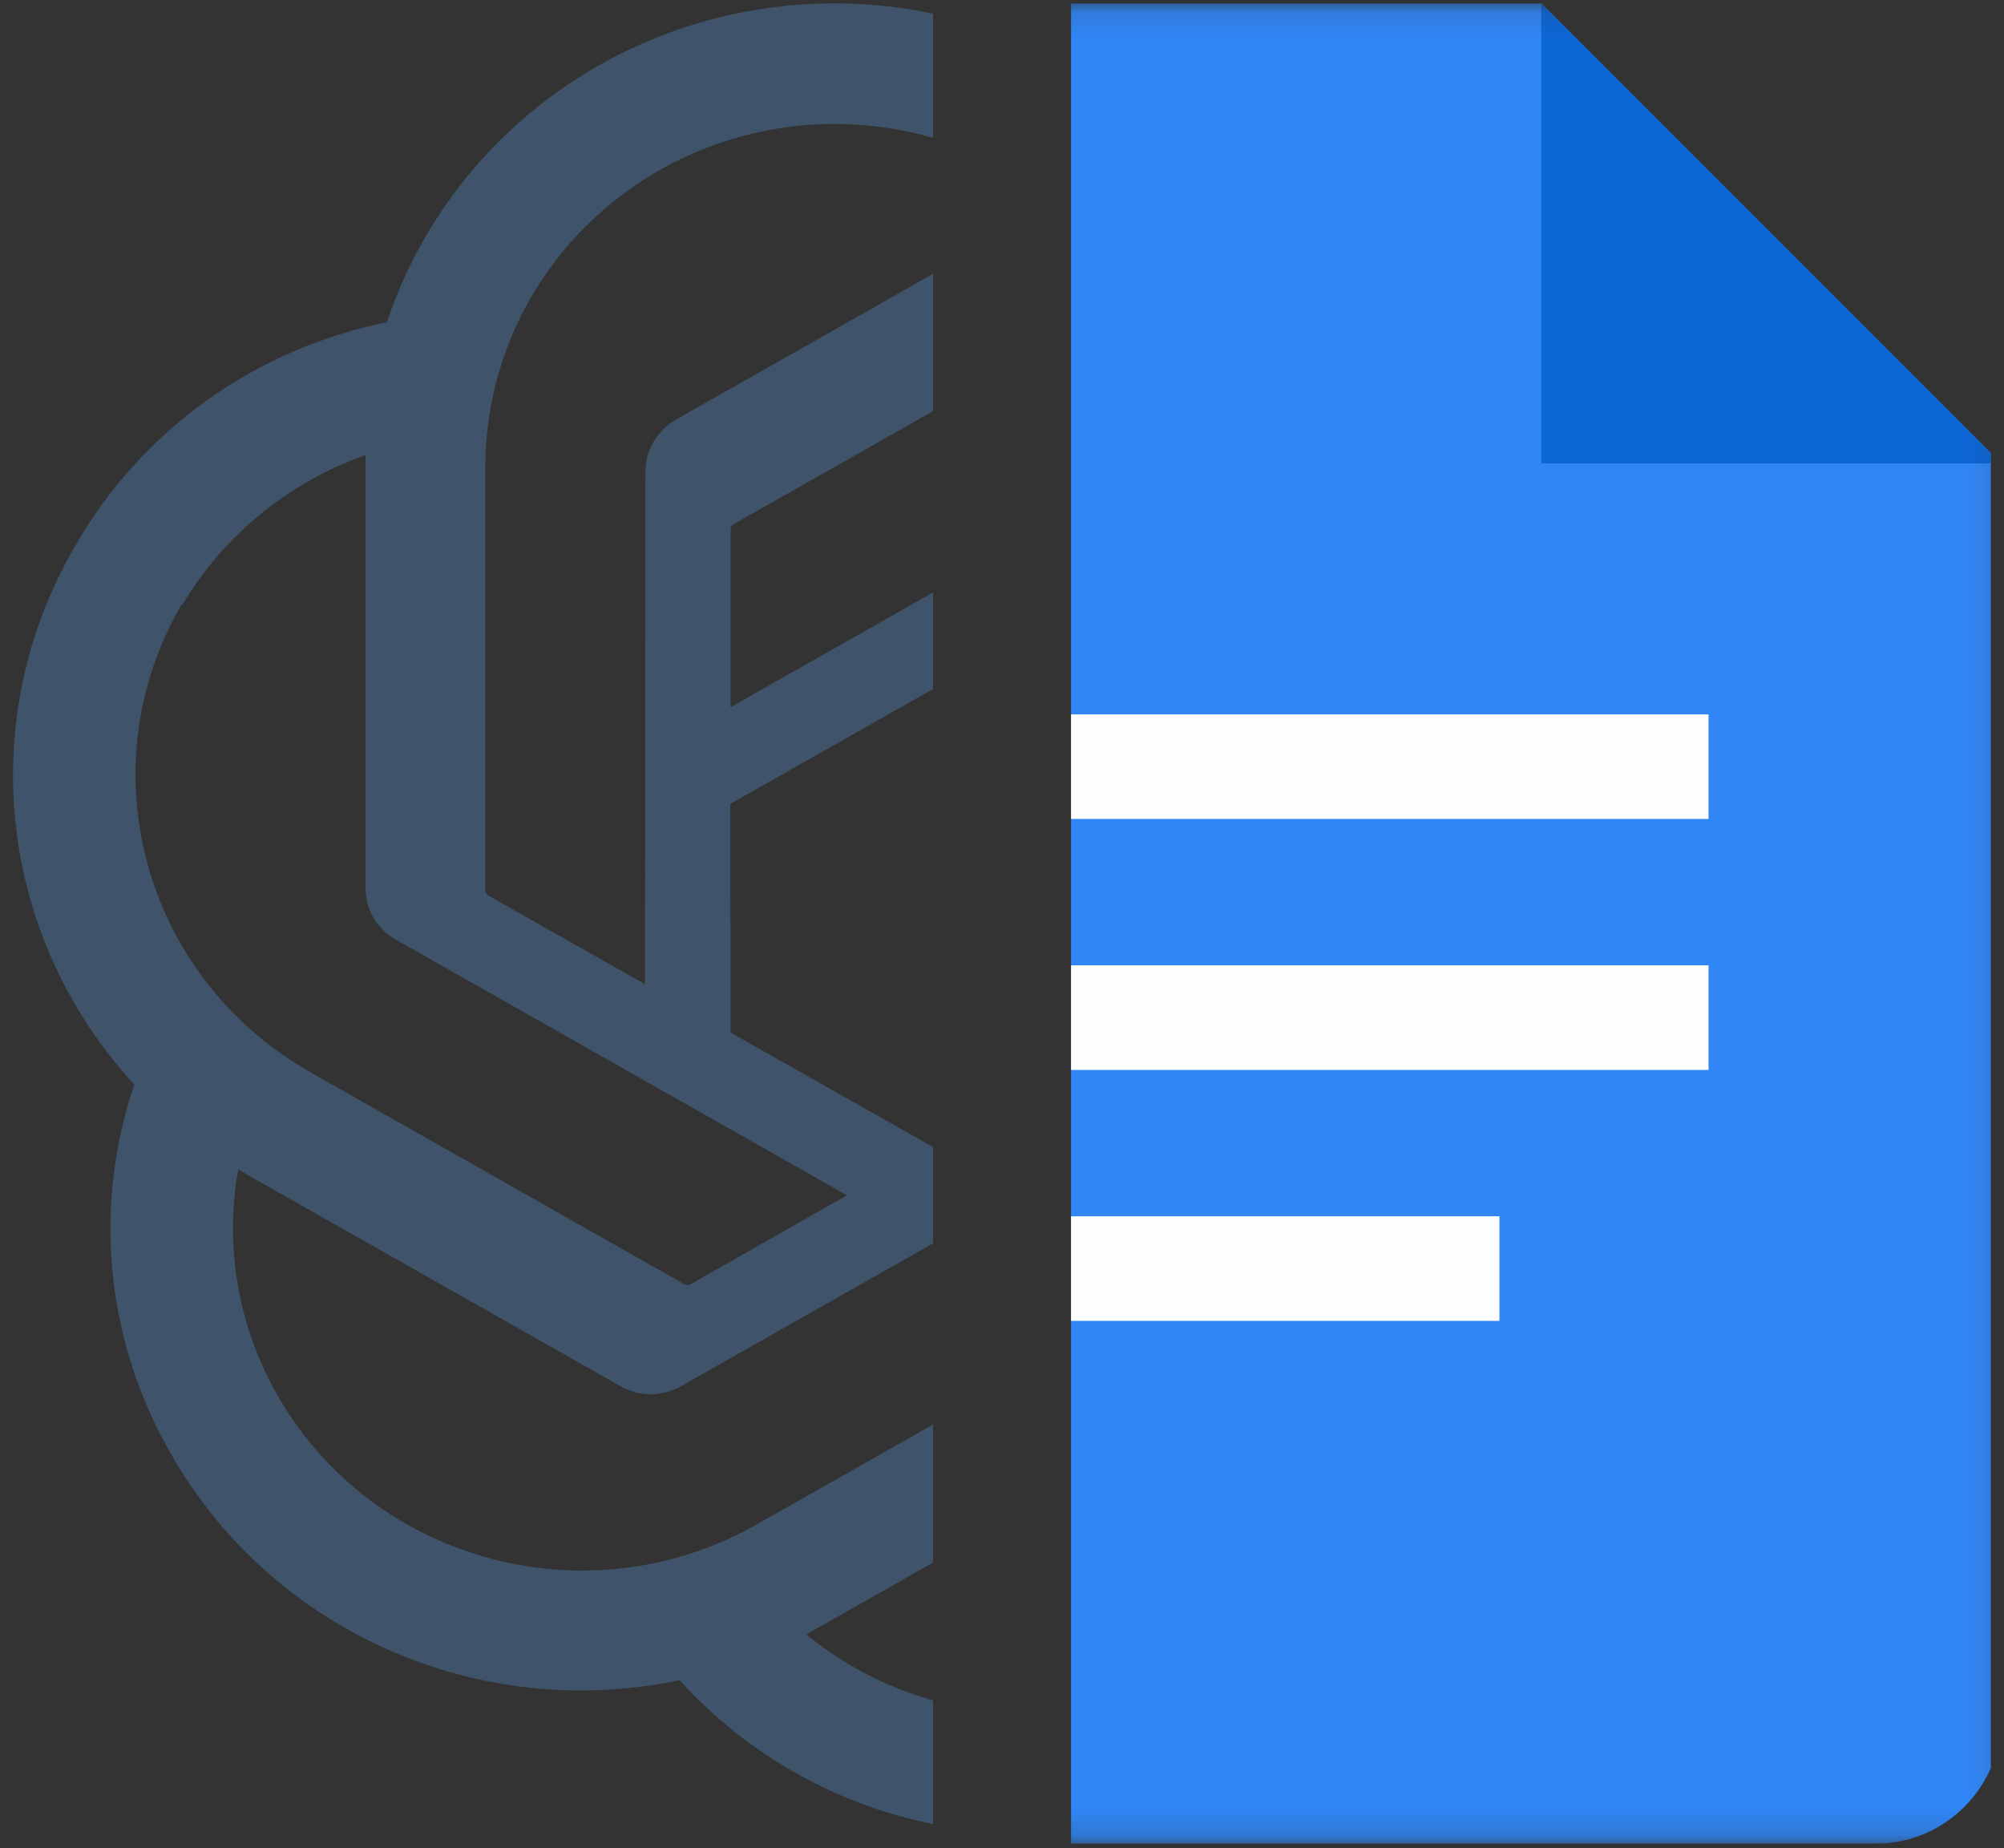
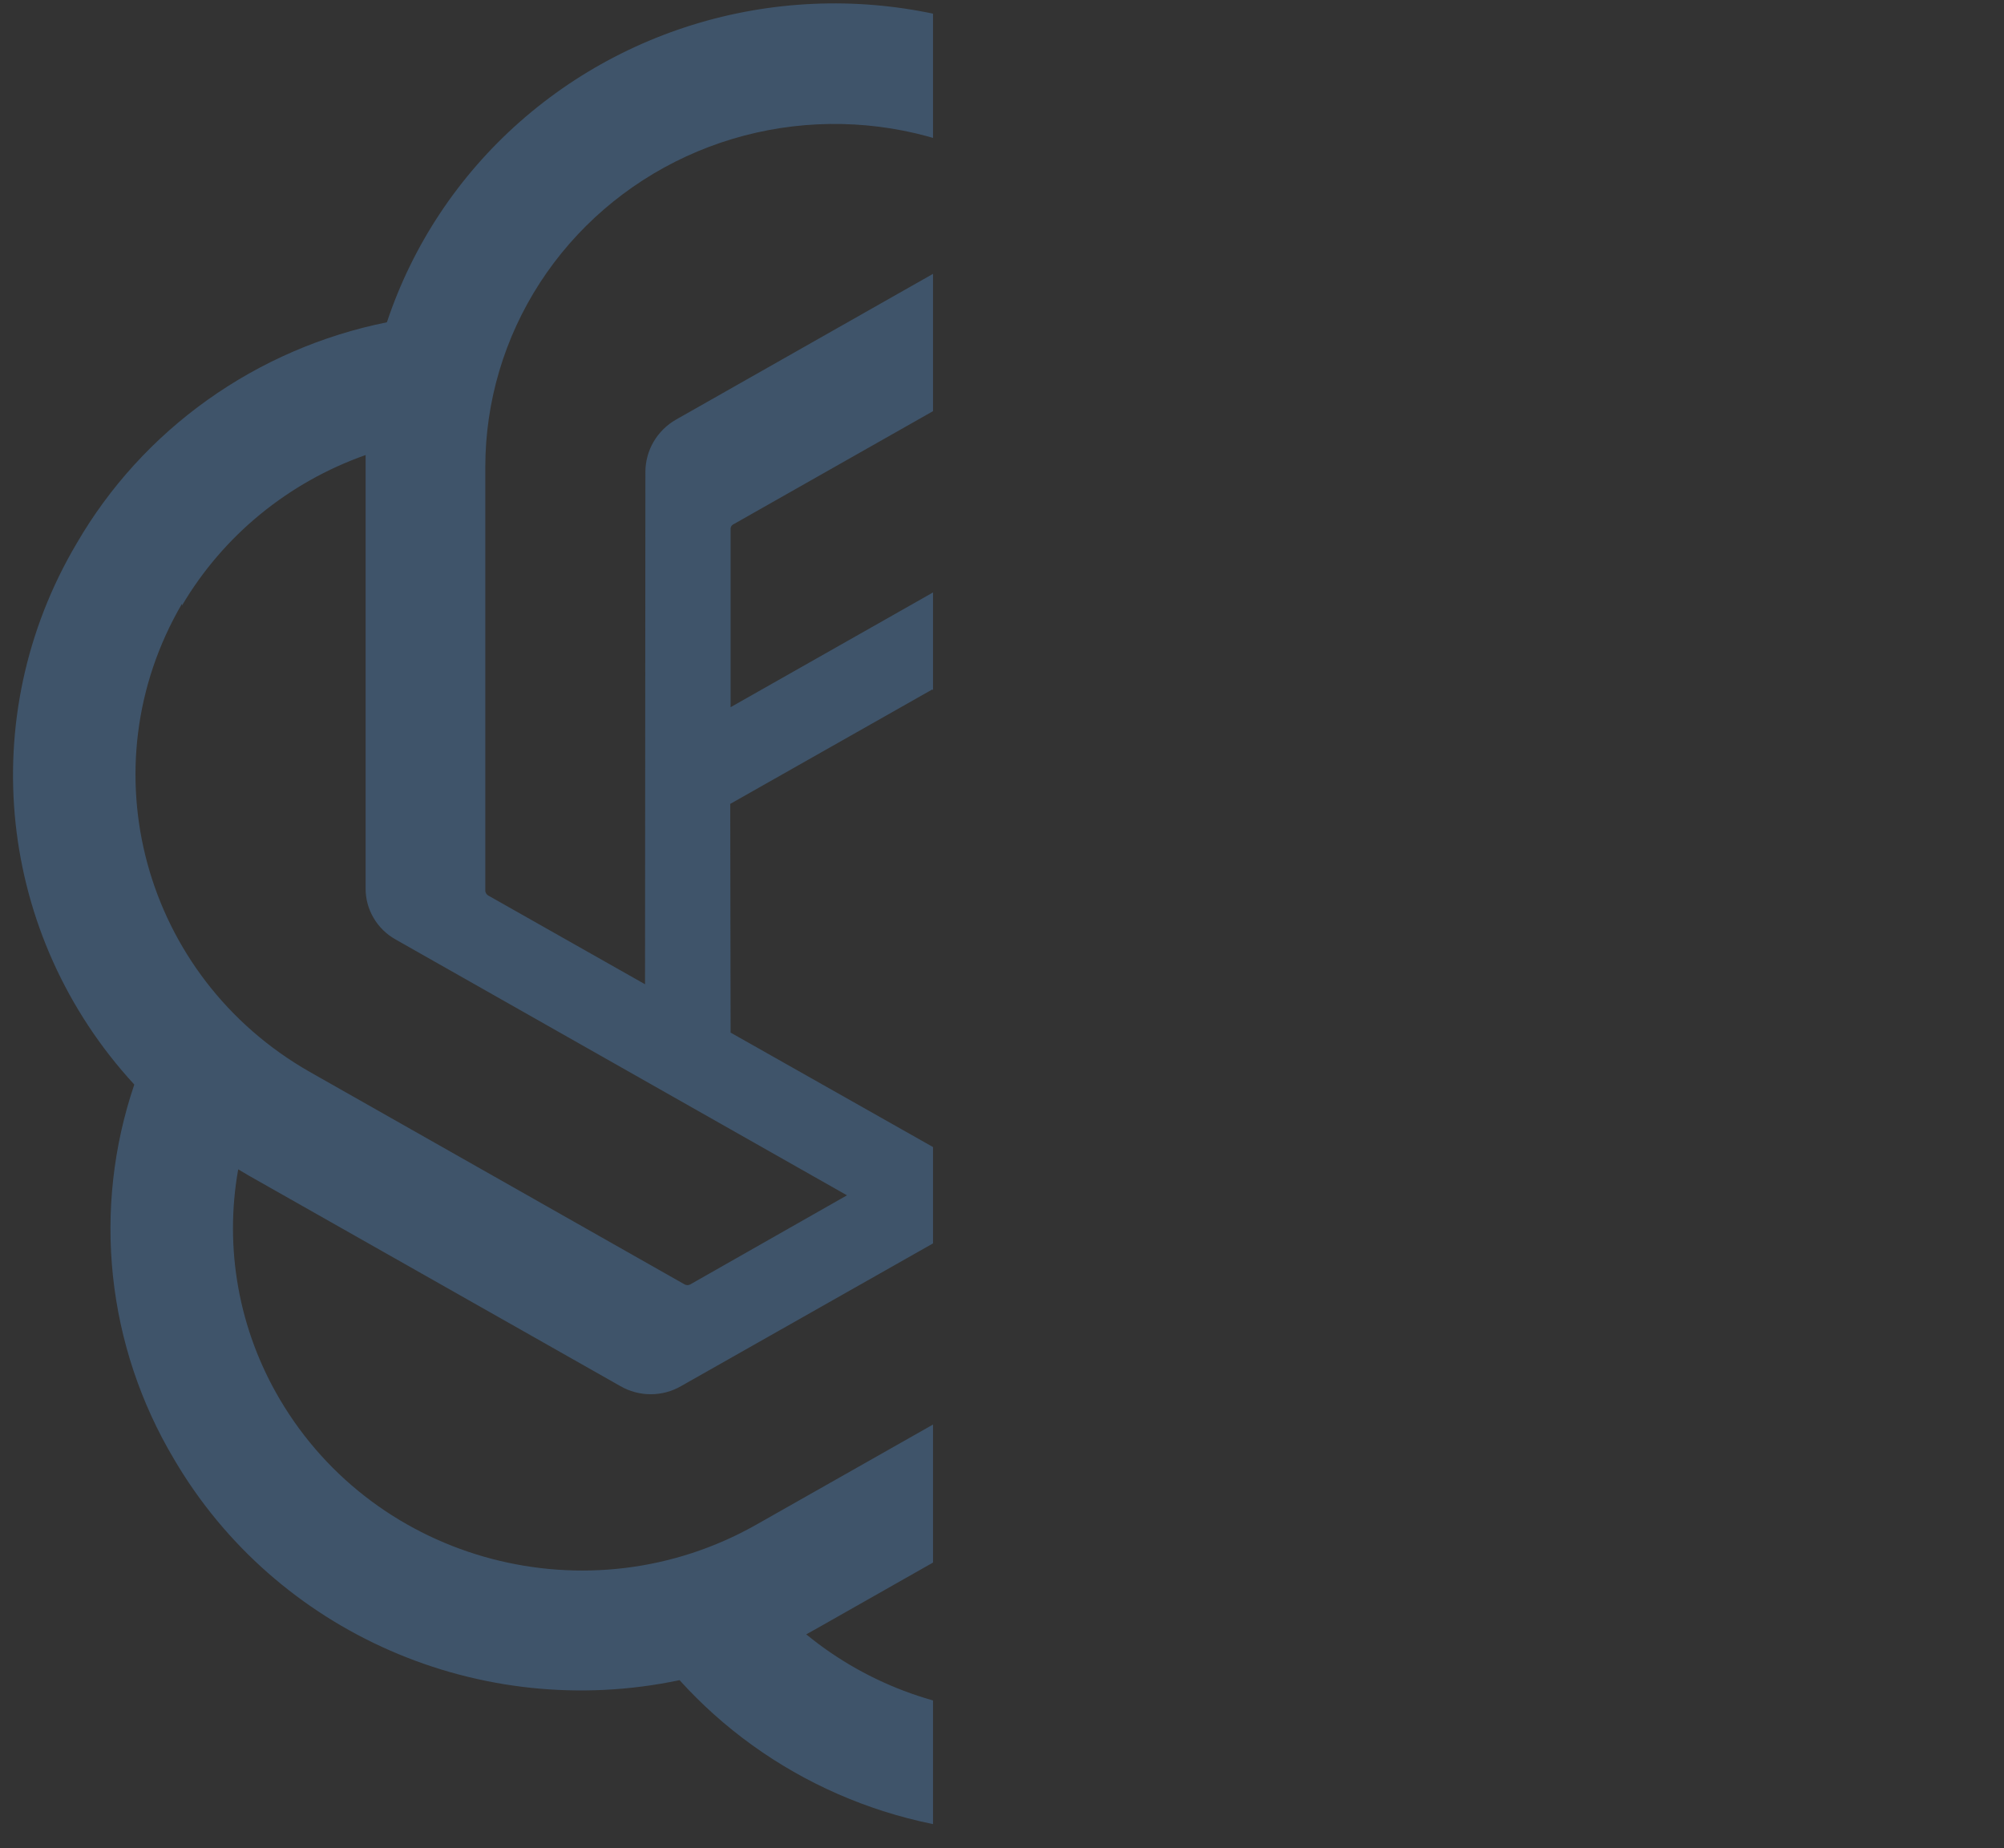
<svg xmlns="http://www.w3.org/2000/svg" width="77" height="71" viewBox="0 0 77 71" fill="none">
  <rect x="0" y="0" width="77" height="71" fill="#333333" stroke="none" />
  <g clip-path="url(#clip0_3910_7)">
    <path d="M66.46 28.901C67.26 26.533 67.537 24.026 67.272 21.545C67.006 19.064 66.205 16.667 64.922 14.515C61.018 7.84 53.172 4.406 45.509 6.019C43.388 3.701 40.682 1.972 37.665 1.005C34.648 0.039 31.424 -0.13 28.319 0.514C25.214 1.159 22.337 2.595 19.975 4.678C17.614 6.761 15.852 9.417 14.866 12.381C12.378 12.882 10.028 13.899 7.972 15.364C5.916 16.829 4.202 18.709 2.945 20.877C-1.001 27.541 -0.105 35.948 5.16 41.665C4.357 44.031 4.077 46.539 4.34 49.02C4.603 51.501 5.402 53.898 6.684 56.051C10.592 62.728 18.444 66.162 26.111 64.546C27.797 66.411 29.868 67.901 32.186 68.917C34.505 69.933 37.017 70.451 39.556 70.436C47.41 70.444 54.369 65.463 56.767 58.116C59.255 57.614 61.605 56.596 63.661 55.131C65.716 53.666 67.431 51.787 68.689 49.62C72.588 42.968 71.688 34.606 66.46 28.901ZM39.556 65.835C36.421 65.84 33.384 64.761 30.978 62.786L31.401 62.551L45.65 54.471C46.005 54.267 46.299 53.975 46.505 53.625C46.71 53.275 46.819 52.879 46.821 52.475V32.74L52.846 36.163C52.875 36.178 52.901 36.199 52.92 36.226C52.94 36.252 52.953 36.283 52.959 36.315V52.669C52.943 59.934 46.951 65.82 39.556 65.836V65.835ZM10.747 53.75C9.175 51.083 8.61 47.957 9.153 44.922L9.576 45.172L23.839 53.251C24.192 53.455 24.594 53.562 25.003 53.562C25.412 53.562 25.814 53.455 26.167 53.251L43.59 43.384V50.217C43.589 50.252 43.579 50.286 43.562 50.317C43.545 50.348 43.521 50.375 43.492 50.396L29.059 58.573C22.646 62.203 14.452 60.045 10.747 53.75ZM6.994 23.261C8.577 20.577 11.076 18.529 14.048 17.481V34.112C14.043 34.514 14.147 34.91 14.351 35.258C14.554 35.607 14.849 35.896 15.205 36.094L32.544 45.92L26.52 49.344C26.487 49.361 26.451 49.37 26.414 49.37C26.377 49.37 26.341 49.361 26.308 49.344L11.904 41.18C5.503 37.536 3.308 29.492 6.994 23.191V23.261ZM56.485 34.556L39.09 24.633L45.1 21.223C45.133 21.206 45.169 21.198 45.206 21.198C45.243 21.198 45.279 21.206 45.312 21.223L59.716 29.4C61.919 30.649 63.714 32.487 64.893 34.7C66.071 36.913 66.585 39.41 66.373 41.899C66.162 44.388 65.234 46.767 63.698 48.758C62.162 50.748 60.081 52.268 57.699 53.141V36.509C57.686 36.108 57.568 35.717 57.355 35.375C57.142 35.032 56.843 34.75 56.485 34.556ZM62.481 25.7L62.058 25.45L47.823 17.301C47.468 17.097 47.064 16.989 46.652 16.989C46.24 16.989 45.836 17.097 45.481 17.301L28.072 27.168V20.335C28.068 20.301 28.074 20.266 28.089 20.234C28.104 20.203 28.127 20.176 28.156 20.156L42.56 11.992C44.768 10.743 47.292 10.137 49.838 10.245C52.383 10.353 54.845 11.171 56.934 12.603C59.024 14.035 60.655 16.022 61.638 18.331C62.62 20.641 62.912 23.177 62.481 25.644V25.7ZM24.784 37.812L18.76 34.403C18.73 34.385 18.704 34.361 18.685 34.332C18.665 34.303 18.652 34.271 18.647 34.237V17.924C18.651 15.422 19.379 12.972 20.747 10.862C22.116 8.751 24.068 7.067 26.375 6.005C28.681 4.944 31.248 4.55 33.775 4.869C36.301 5.188 38.683 6.207 40.642 7.807L40.218 8.043L25.969 16.123C25.615 16.327 25.32 16.619 25.115 16.968C24.91 17.318 24.801 17.715 24.798 18.119L24.784 37.812ZM28.058 30.883L35.817 26.489L43.59 30.883V39.669L35.845 44.063L28.072 39.669L28.058 30.883Z" fill="#3F546A" />
  </g>
  <g clip-path="url(#clip1_3910_7)">
    <mask id="mask0_3910_7" style="mask-type:luminance" maskUnits="userSpaceOnUse" x="25" y="0" width="52" height="71">
-       <path d="M25.478 0.13H76.894V70.828H25.478V0.13Z" fill="white" />
+       <path d="M25.478 0.13H76.894V70.828V0.13Z" fill="white" />
    </mask>
    <g mask="url(#mask0_3910_7)">
-       <path d="M72.074 70.828H25.478C25.478 70.828 25.478 68.659 25.478 66.007V4.95C25.478 2.299 27.647 0.13 30.298 0.13H59.22L76.894 17.804V66.007C76.894 68.659 74.725 70.828 72.074 70.828Z" fill="#3086F6" />
      <path d="M59.22 0.13L76.895 17.805H59.22V0.13Z" fill="#0C67D6" />
      <path d="M65.647 31.462H36.725V27.445H65.647V31.462ZM65.647 37.086H36.725V41.103H65.647V37.086ZM57.613 46.726H36.725V50.743H57.613V46.726Z" fill="#FDFFFF" />
    </g>
  </g>
  <defs>
    <clipPath id="clip0_3910_7">
      <rect width="35.349" height="70.698" fill="white" transform="translate(0.5 0.13)" />
    </clipPath>
    <clipPath id="clip1_3910_7">
-       <rect width="35.349" height="70.698" fill="white" transform="translate(41.151 0.13)" />
-     </clipPath>
+       </clipPath>
  </defs>
</svg>